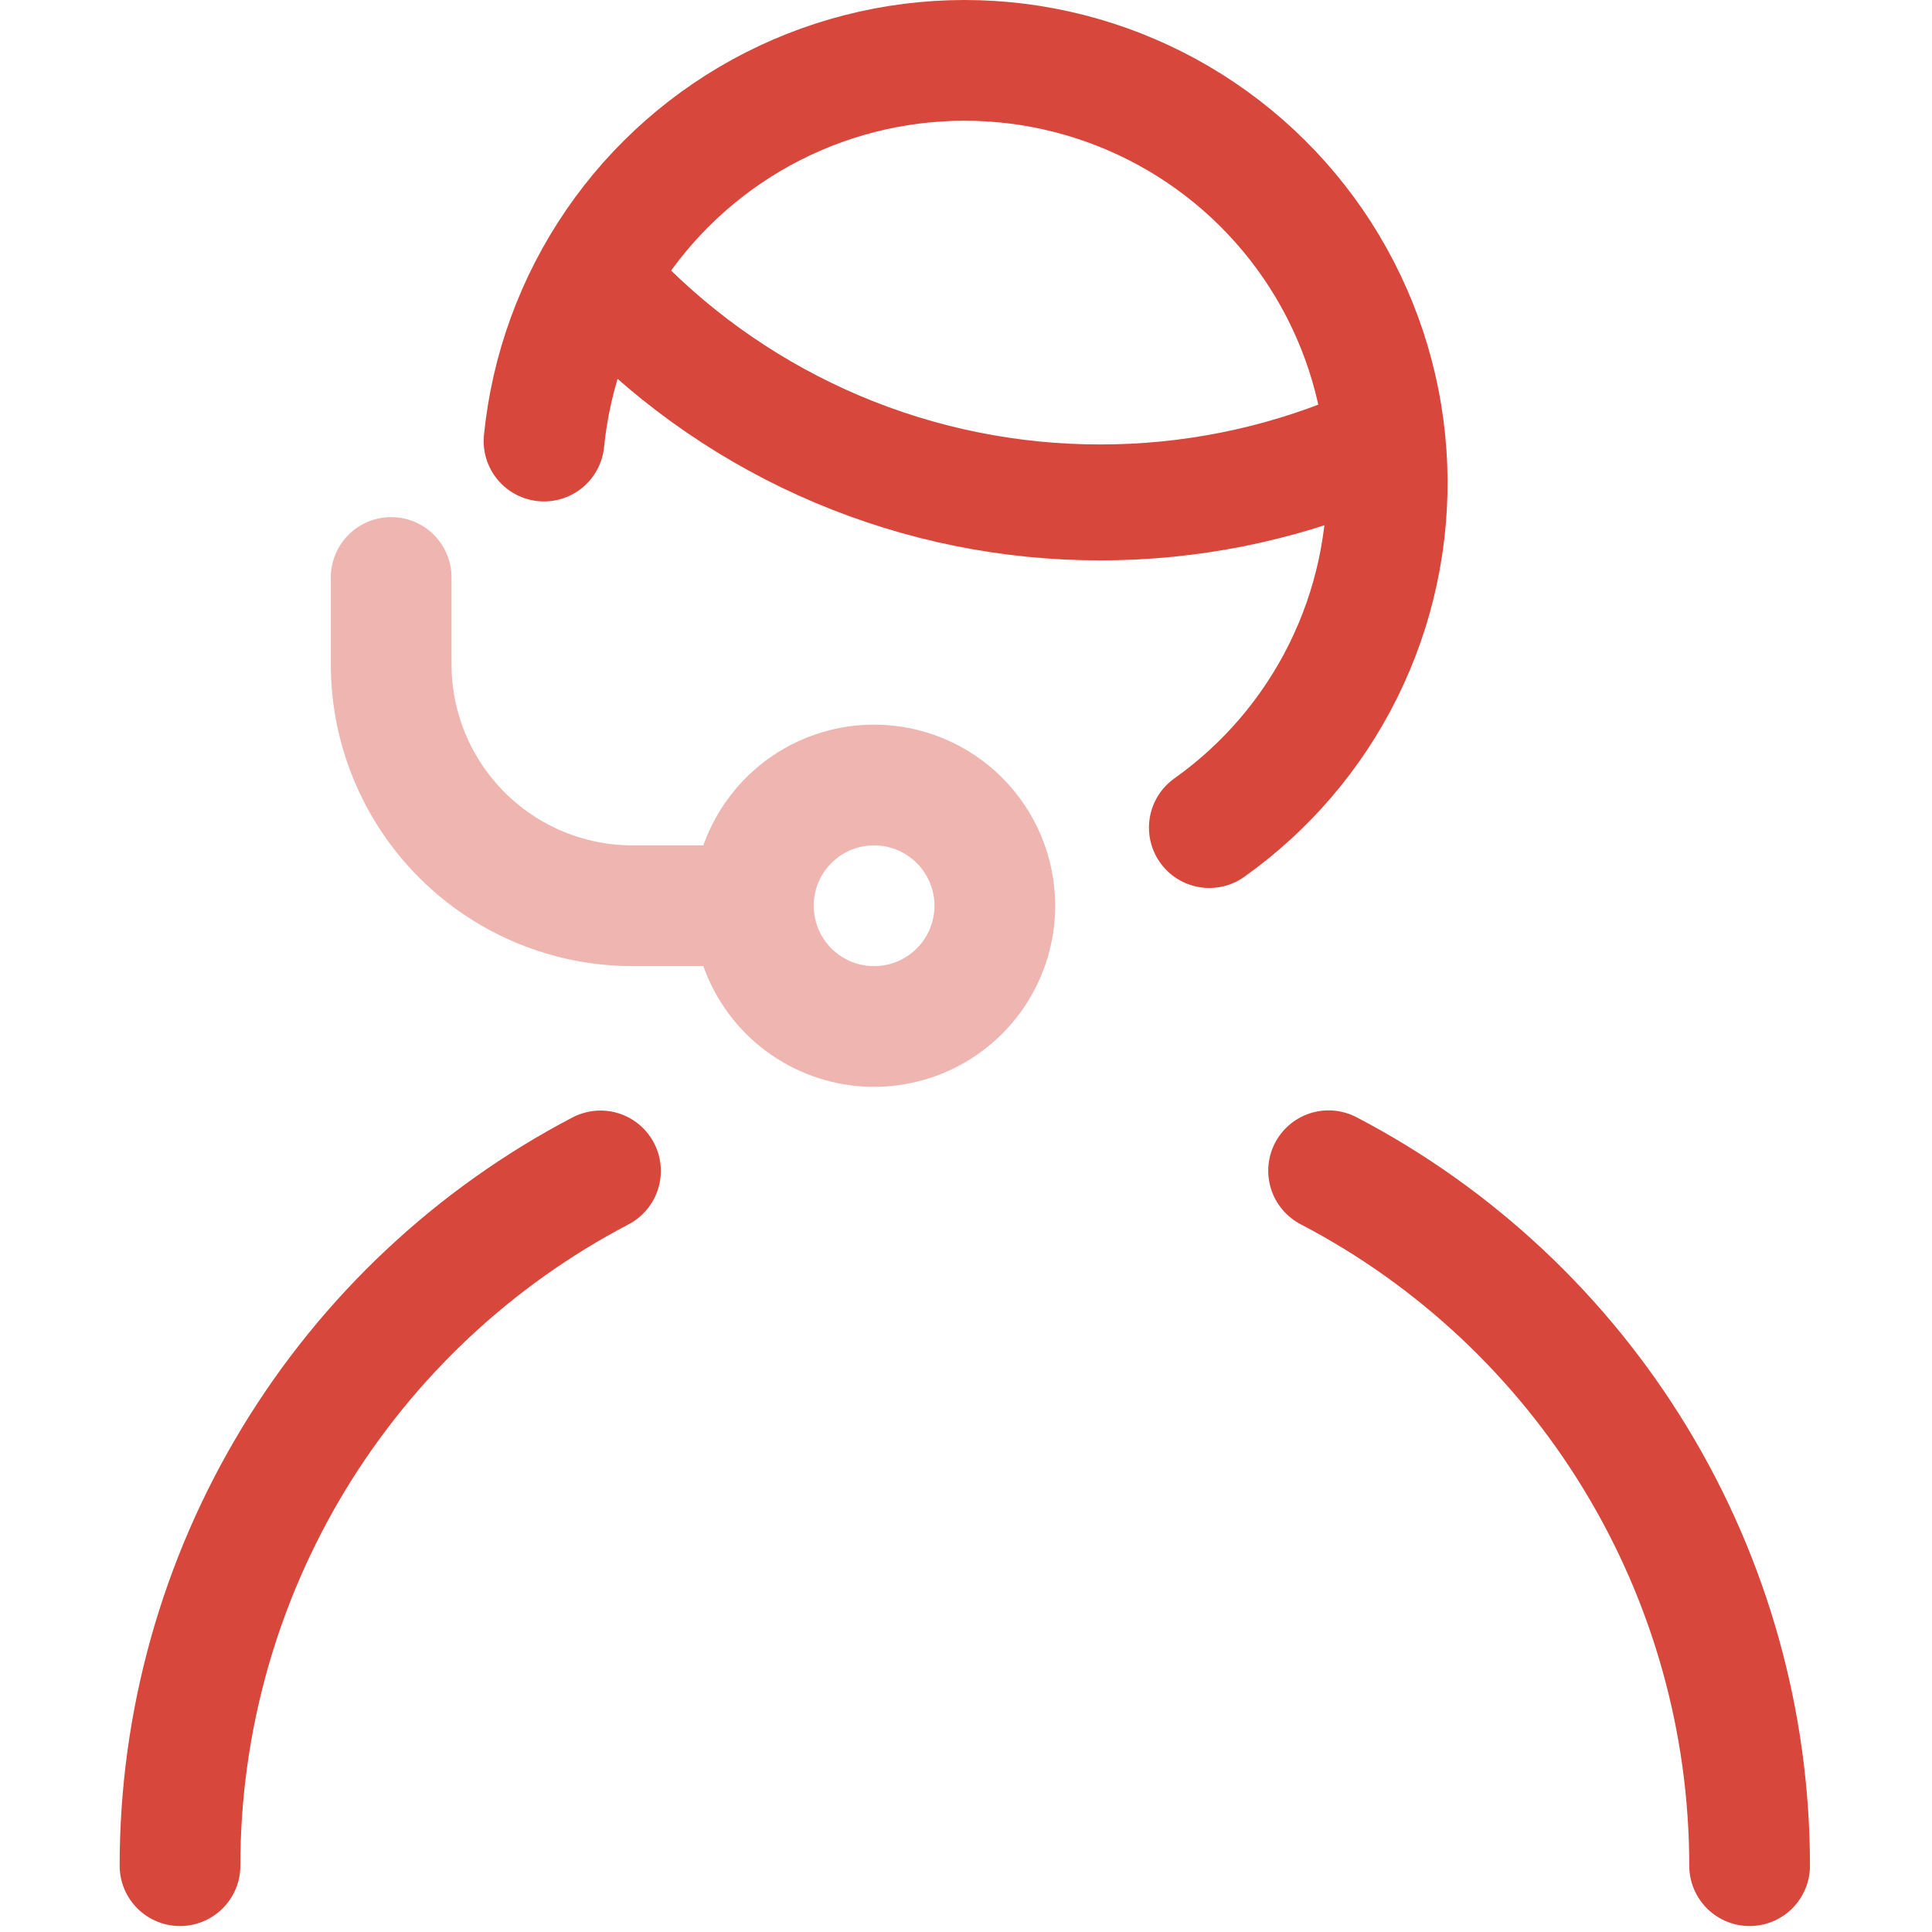
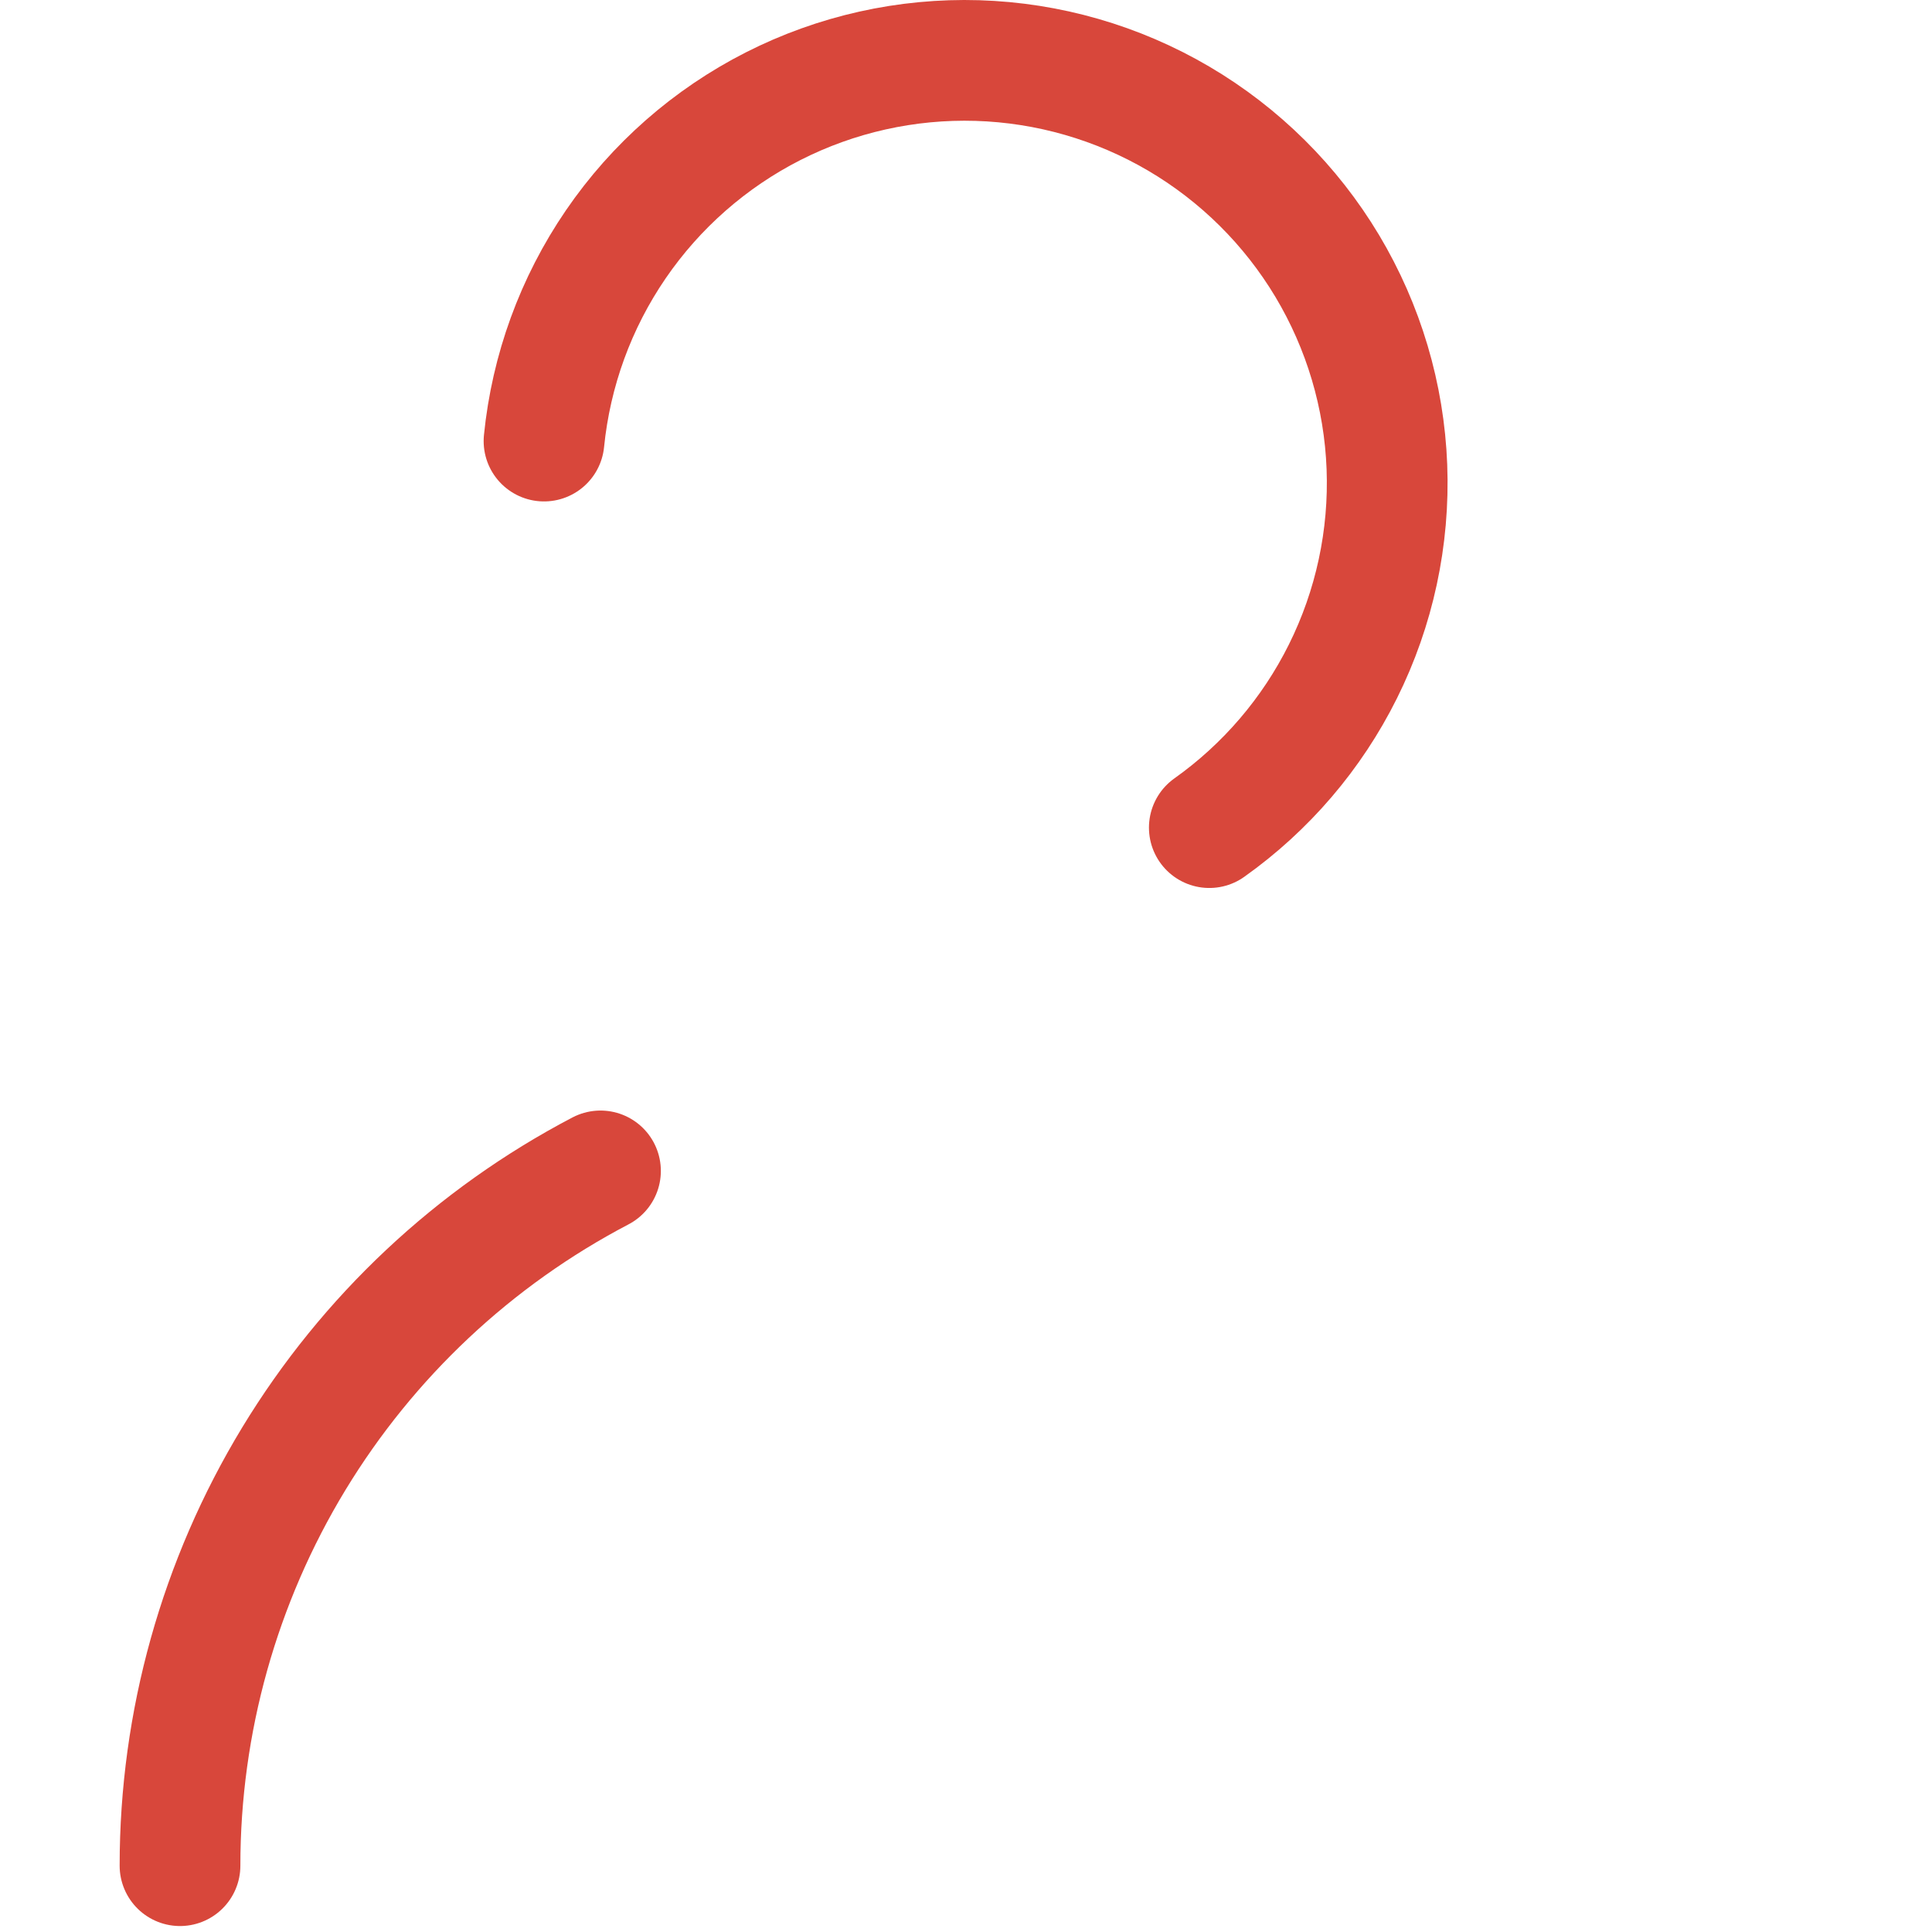
<svg xmlns="http://www.w3.org/2000/svg" width="64" height="64" viewBox="0 0 64 64" fill="none">
  <path d="M18.021 14.611C18.255 12.274 19.072 10.033 20.398 8.095C21.724 6.157 23.517 4.583 25.61 3.519C27.704 2.455 30.032 1.935 32.38 2.006C34.727 2.078 37.019 2.739 39.044 3.928C41.069 5.118 42.762 6.798 43.968 8.813C45.173 10.829 45.853 13.115 45.943 15.462C46.033 17.809 45.532 20.141 44.485 22.243C43.458 24.306 41.938 26.082 40.06 27.416" stroke="#D8473B" stroke-width="3.999" stroke-linecap="round" stroke-linejoin="round" />
-   <path d="M20.413 9.859C22.493 12.007 24.984 13.714 27.738 14.88C30.491 16.045 33.451 16.645 36.441 16.643C39.382 16.646 42.294 16.067 45.008 14.94" stroke="#D8473B" stroke-width="3.84" stroke-linecap="round" stroke-linejoin="round" />
-   <path opacity="0.4" d="M12.958 19.13V22.005C12.958 24.126 13.801 26.161 15.301 27.661C16.801 29.161 18.835 30.004 20.957 30.004H24.752M28.955 26.004C28.164 26.004 27.391 26.239 26.733 26.678C26.076 27.118 25.563 27.742 25.26 28.473C24.958 29.204 24.878 30.008 25.033 30.784C25.187 31.56 25.568 32.273 26.127 32.832C26.687 33.391 27.399 33.772 28.175 33.927C28.951 34.081 29.755 34.002 30.486 33.699C31.217 33.396 31.841 32.883 32.281 32.226C32.72 31.568 32.955 30.795 32.955 30.004C32.955 28.943 32.533 27.926 31.783 27.176C31.033 26.426 30.016 26.004 28.955 26.004Z" stroke="#D8473B" stroke-width="3.999" stroke-linecap="round" stroke-linejoin="round" />
-   <path d="M57.958 61.803C57.958 57.048 56.652 52.385 54.184 48.321C51.726 44.273 48.208 40.974 44.011 38.782" stroke="#D8473B" stroke-width="3.999" stroke-linecap="round" stroke-linejoin="round" />
  <path d="M5.963 61.803C5.962 57.049 7.267 52.386 9.734 48.321C12.189 44.278 15.702 40.981 19.892 38.788" stroke="#D8473B" stroke-width="3.999" stroke-linecap="round" stroke-linejoin="round" />
</svg>